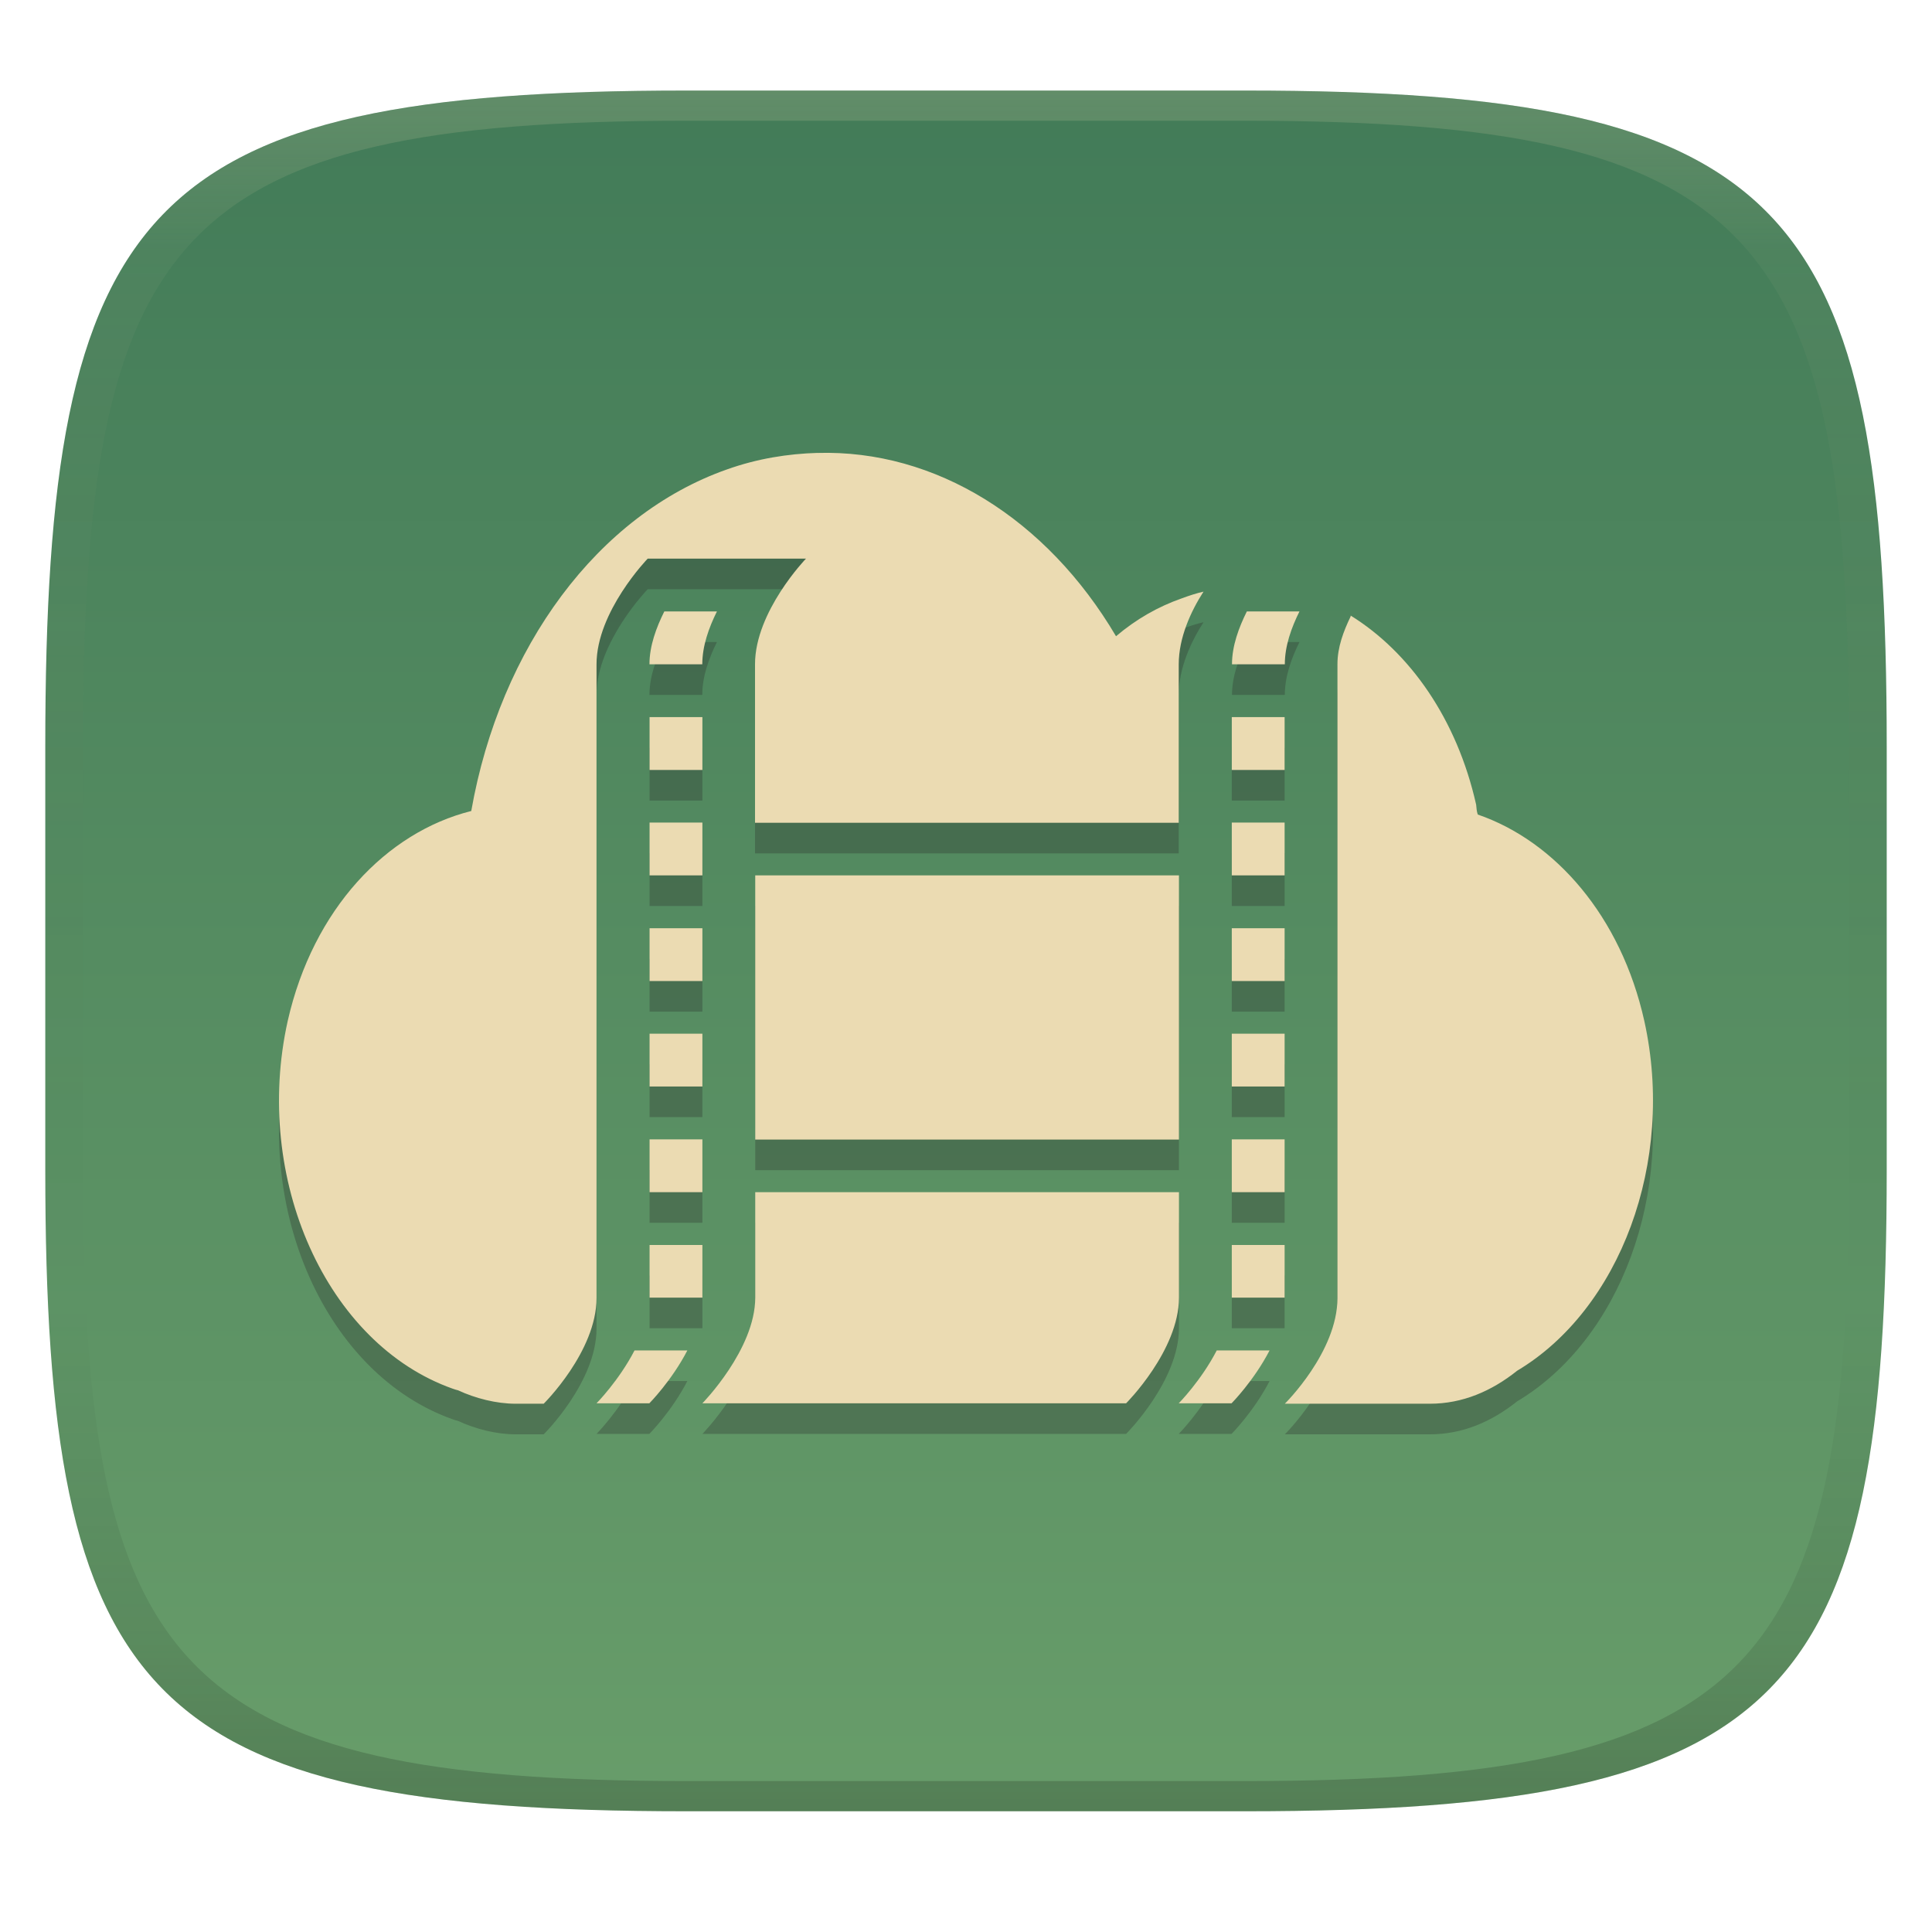
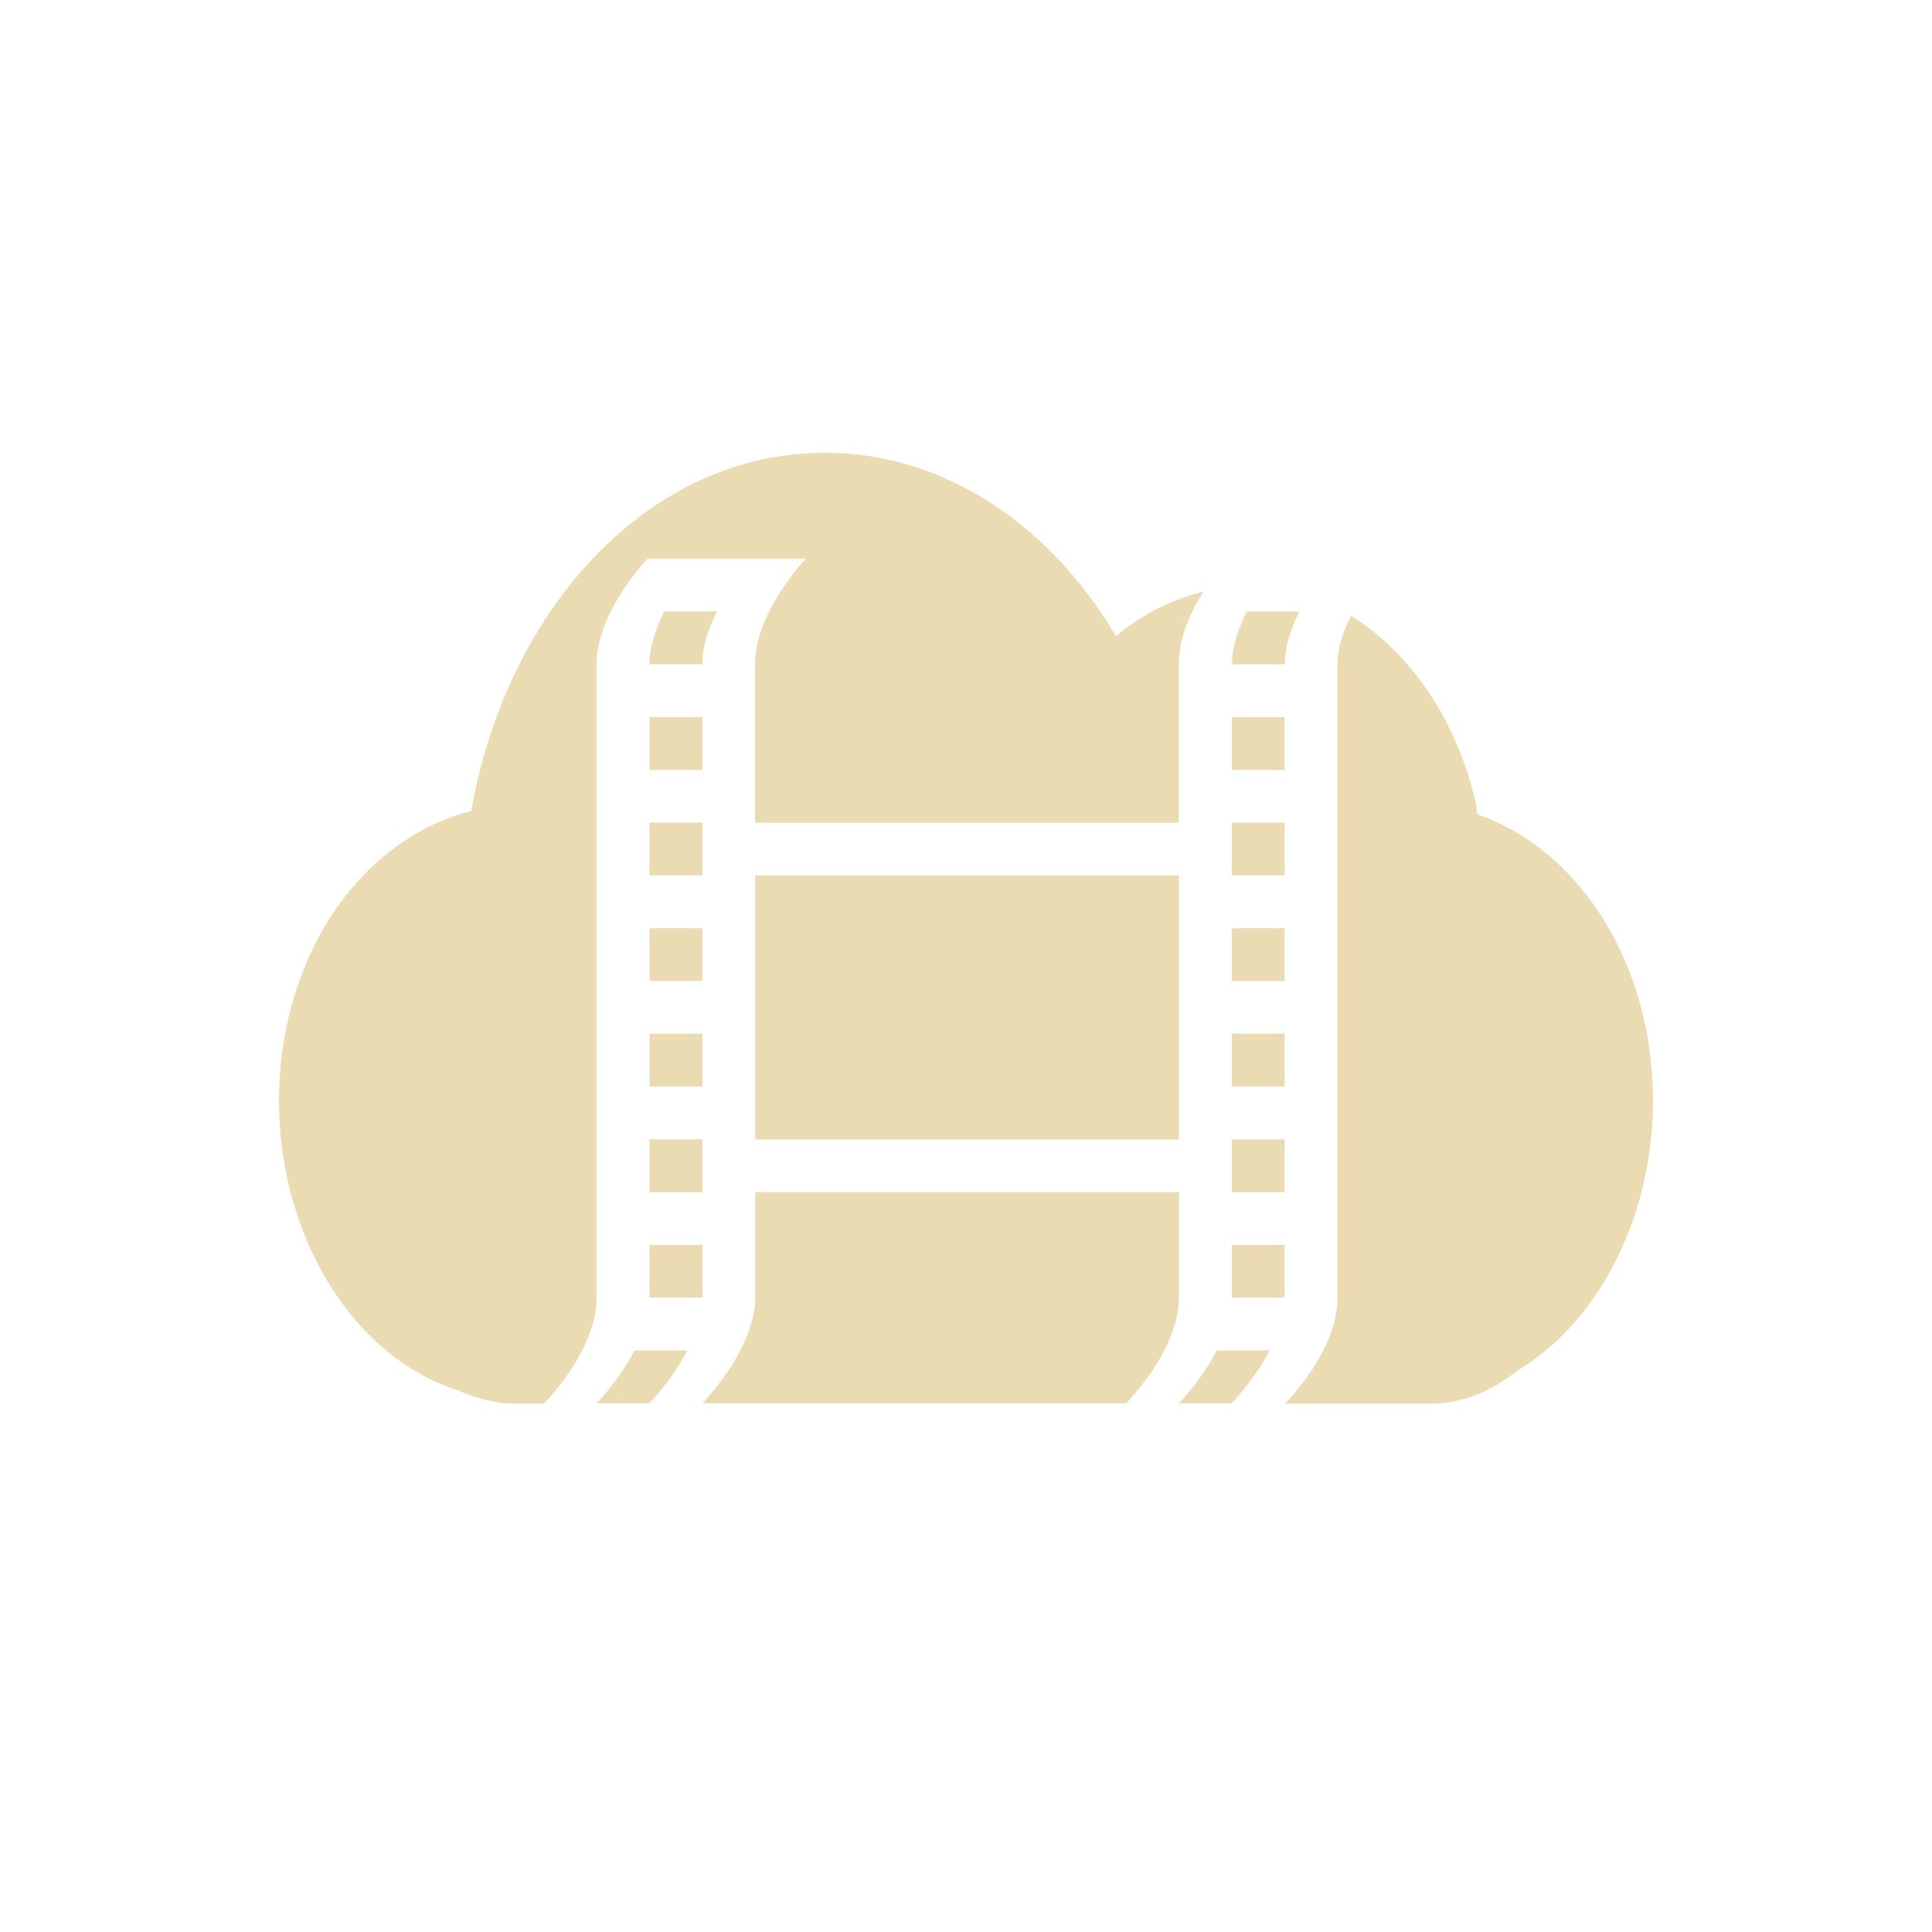
<svg xmlns="http://www.w3.org/2000/svg" width="256" height="256" version="1.1">
  <defs>
    <linearGradient id="linearGradient31" x1=".5" x2=".5" y2="1" gradientTransform="matrix(244,0,0,228,5.986,12)" gradientUnits="userSpaceOnUse">
      <stop stop-color="#ebdbb2" stop-opacity=".2" offset="0" />
      <stop stop-color="#ebdbb2" stop-opacity=".05" offset=".1" />
      <stop stop-opacity="0" offset=".704" />
      <stop stop-opacity=".1" offset=".897" />
      <stop stop-opacity=".2" offset="1" />
    </linearGradient>
    <linearGradient id="linearGradient6" x1="140" x2="140" y1="12" y2="240" gradientUnits="userSpaceOnUse">
      <stop stop-color="#427b58" offset="0" />
      <stop stop-color="#689d6a" offset="1" />
    </linearGradient>
  </defs>
-   <path d="m165 12c72 0 85 15 85 87v56c0 70-13 85-85 85h-74c-72 0-85-15-85-85v-56c0-72 13-87 85-87z" fill="url(#linearGradient6)" style="isolation:isolate" />
-   <path d="m108.36 64.065c-3.962 0.112-8.036 0.763-12.033 2.191-17.089 6.014-30.054 23.515-33.883 45.26-11.236 2.814-20.946 12.986-24.313 27.785-4.676 20.974 5.166 42.85 21.849 48.76 0.273 0.084 0.441 0.161 0.714 0.217 2.296 1.064 5.061 1.778 7.63 1.778h3.718s7-6.917 7-14.001v-83.98c0-7 6.784-14.001 6.784-14.001h20.973s-6.755 7.001-6.755 14.001v21.002h56.145v-21.002c0-3.5 1.589-7 3.283-9.625-0.959 0.217-1.862 0.518-2.842 0.875-3.199 1.12-6.069 2.765-8.751 5.033-9.191-15.562-23.927-24.747-39.567-24.285m-20.287 21.002c-1.064 2.135-1.967 4.564-1.967 7h7c0-2.436 0.875-4.865 1.939-7m70.217 0c-1.064 2.135-1.967 4.564-1.967 7h7c0-2.436 0.875-4.865 1.939-7m6.784 0.658c-0.959 1.995-1.75 4.074-1.75 6.342v83.98c0 7.14-6.973 14.001-6.973 14.001h19.224c4.319 0 8.176-1.666 11.565-4.375 13.567-8.093 21.001-27.589 16.843-46.352-3.087-13.861-11.817-23.816-22.066-27.344-0.161-0.462-0.161-0.847-0.217-1.316-2.541-11.32-8.778-20.183-16.626-25.048m-92.898 13.455v7.001h7v-7.001m70.147 0v7.001h7v-7.001m-84.147 13.973v7.001h7v-7.001m70.147 0v7.001h7v-7.001m-70.146 7.001v35.002h56.145v-35.002m-70.146 7v7.001h7v-7.001m70.147 0v7.001h7v-7.001m-84.147 13.973v7.001h7v-7.001m70.147 0v7.001h7v-7.001m-84.147 14.001v7.001h7v-7.001m70.147 0v7.001h7v-7.001m-70.146 7.001v13.973c0 6.86-7.001 14.001-7.001 14.001h56.146s7-7.001 7-14.001v-13.973m-70.146 7v6.973h7v-6.973m70.147 0v6.973h7v-6.973m-86.142 13.973c-2.08 4.019-5.034 7.001-5.034 7.001h7.001s2.954-2.982 5.033-7.001m70.147 0c-2.08 4.019-5.034 7.001-5.034 7.001h7.001s2.954-2.982 5.033-7.001" fill="#282828" opacity=".3" stroke-width="1.167" style="isolation:isolate" />
  <path d="m108.36 60.01c-3.962 0.112-8.036 0.763-12.033 2.191-17.089 6.014-30.054 23.515-33.883 45.26-11.236 2.814-20.946 12.986-24.313 27.785-4.676 20.974 5.166 42.85 21.849 48.76 0.273 0.084 0.441 0.161 0.714 0.217 2.296 1.064 5.061 1.778 7.63 1.778h3.718s7-6.917 7-14.001v-83.98c0-7 6.784-14.001 6.784-14.001h20.973s-6.755 7.001-6.755 14.001v21.002h56.145v-21.002c0-3.5 1.589-7 3.283-9.625-0.959 0.217-1.862 0.518-2.842 0.875-3.199 1.12-6.069 2.765-8.751 5.033-9.191-15.562-23.927-24.747-39.567-24.285m-20.287 21.002c-1.064 2.135-1.967 4.564-1.967 7h7c0-2.436 0.875-4.865 1.939-7m70.217 0c-1.064 2.135-1.967 4.564-1.967 7h7c0-2.436 0.875-4.865 1.939-7m6.784 0.658c-0.959 1.995-1.75 4.074-1.75 6.342v83.98c0 7.14-6.973 14.001-6.973 14.001h19.224c4.319 0 8.176-1.666 11.565-4.375 13.567-8.093 21.001-27.589 16.843-46.352-3.087-13.861-11.817-23.816-22.066-27.344-0.161-0.462-0.161-0.847-0.217-1.316-2.541-11.32-8.778-20.183-16.626-25.048m-92.898 13.455v7.001h7v-7.001m70.147 0v7.001h7v-7.001m-84.147 13.973v7.001h7v-7.001m70.147 0v7.001h7v-7.001m-70.146 7.001v35.002h56.145v-35.002m-70.146 7v7.001h7v-7.001m70.147 0v7.001h7v-7.001m-84.147 13.973v7.001h7v-7.001m70.147 0v7.001h7v-7.001m-84.147 14.001v7.001h7v-7.001m70.147 0v7.001h7v-7.001m-70.146 7.001v13.973c0 6.86-7.001 14.001-7.001 14.001h56.146s7-7.001 7-14.001v-13.973m-70.146 7v6.973h7v-6.973m70.147 0v6.973h7v-6.973m-86.142 13.973c-2.08 4.019-5.034 7.001-5.034 7.001h7.001s2.954-2.982 5.033-7.001m70.147 0c-2.08 4.019-5.034 7.001-5.034 7.001h7.001s2.954-2.982 5.033-7.001" fill="#ebdbb2" stroke-width="1.167" style="isolation:isolate" />
-   <path d="m91 12c-72 0-85 15-85 87v56c0 70 13 85 85 85h74c72 0 85-15 85-85v-56c0-72-13-87-85-87zm0 4h74c68 0 80 15 80 83v56c0 66-12 81-80 81h-74c-68 0-80-15-80-81v-56c0-68 12-83 80-83z" fill="url(#linearGradient31)" style="isolation:isolate" />
</svg>